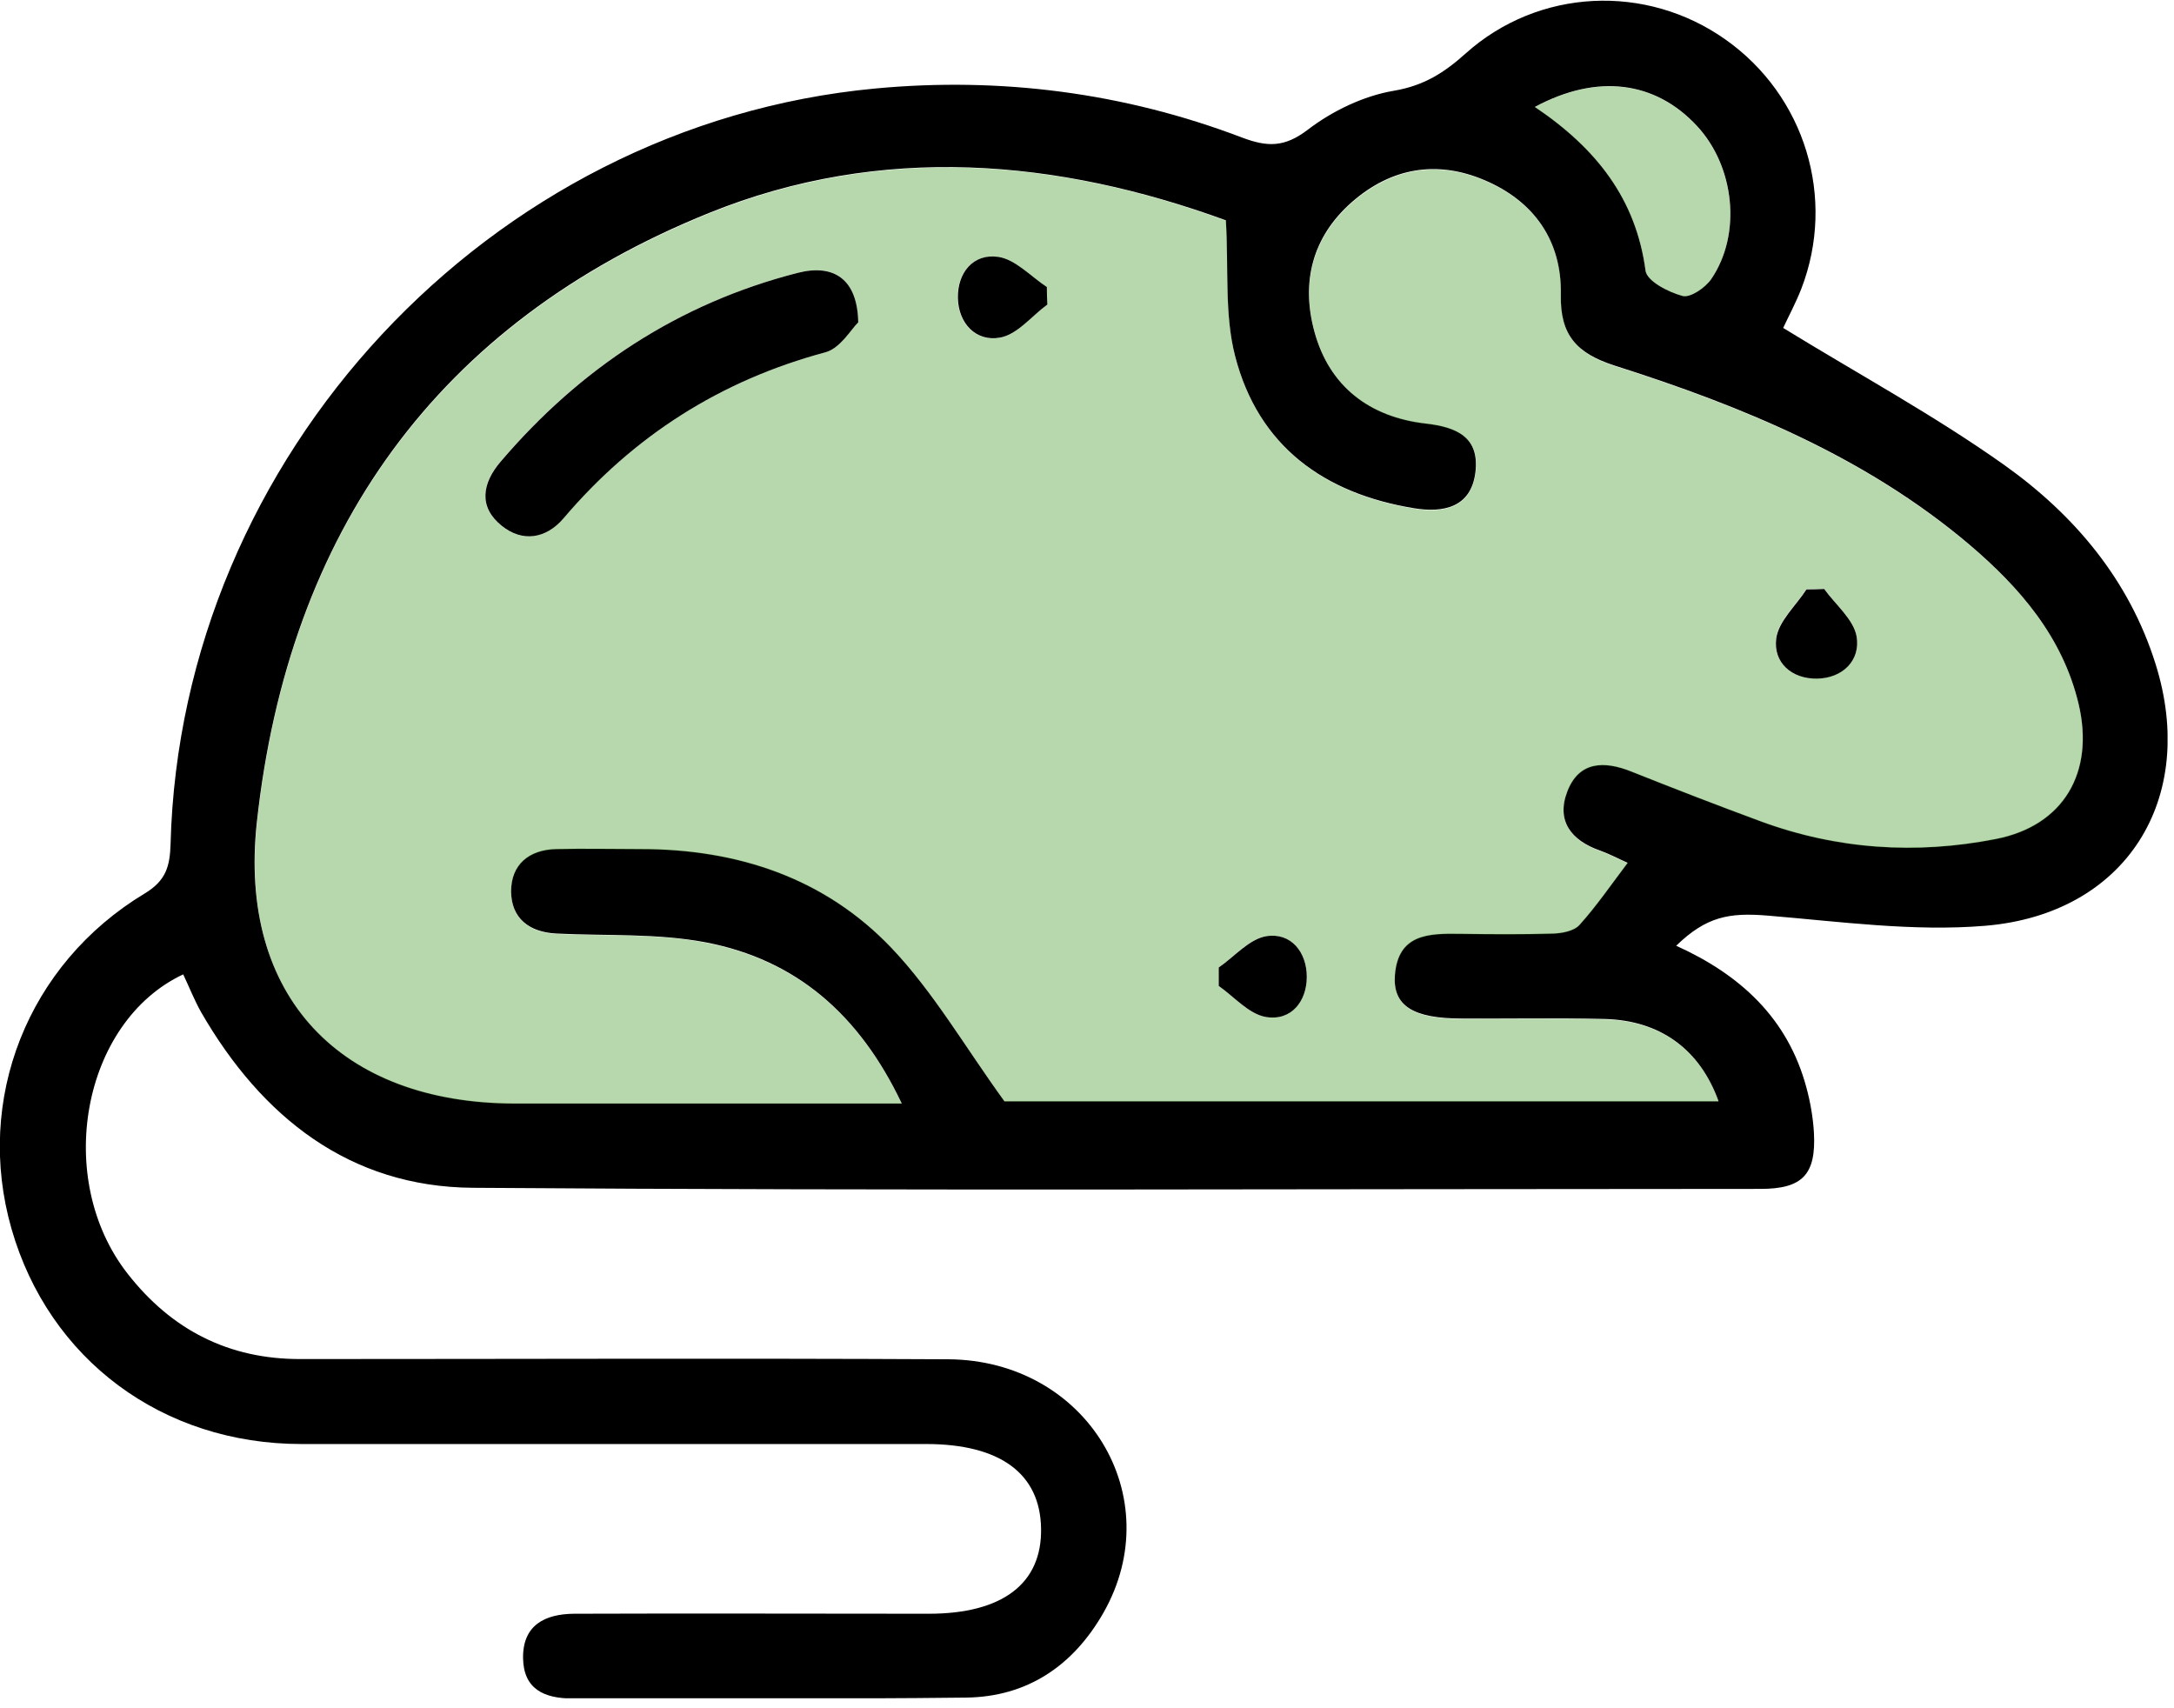
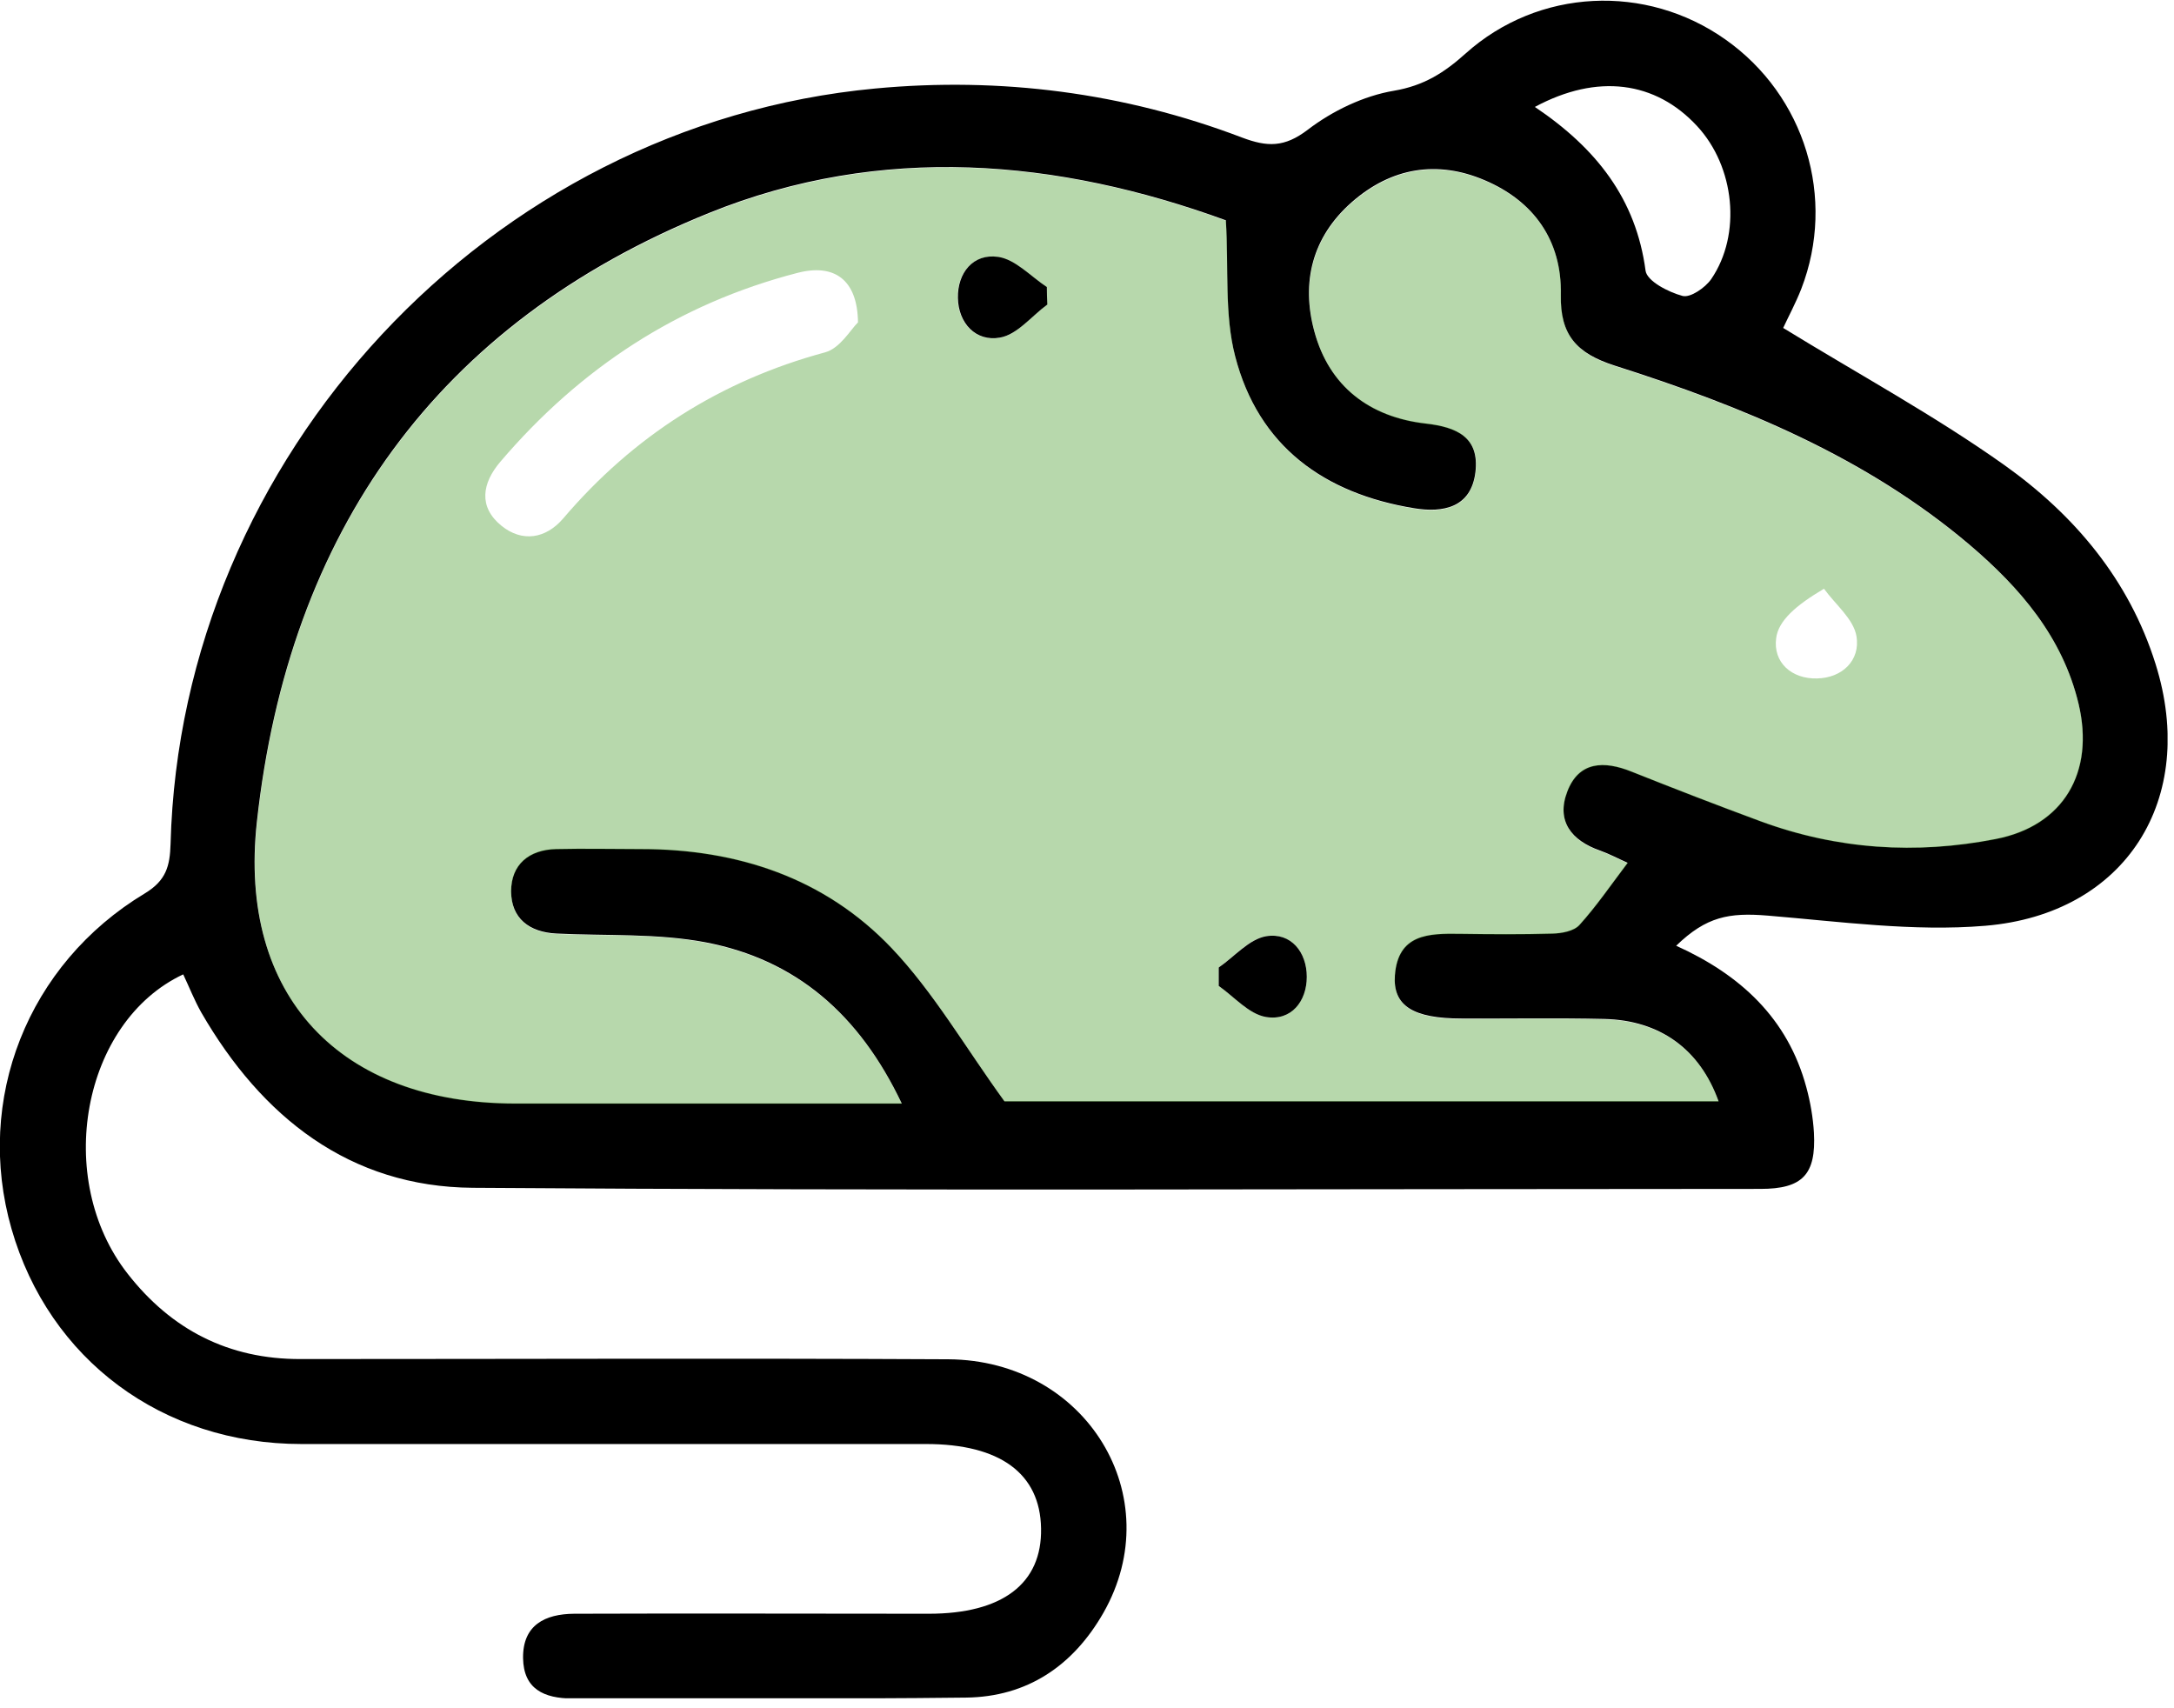
<svg xmlns="http://www.w3.org/2000/svg" width="98" height="77" viewBox="0 0 98 77" fill="none">
  <g clip-path="url(#clip0_252_124)">
    <path d="M80.379 14.78C83.799 16.88 87.209 18.73 90.349 20.96C93.499 23.2 95.979 26.13 97.169 29.93C99.079 36.01 95.839 41.2 89.489 41.73C86.249 42 82.939 41.54 79.669 41.27C77.949 41.13 76.919 41.31 75.559 42.63C78.439 43.93 80.589 45.89 81.429 49.02C81.609 49.68 81.729 50.38 81.769 51.06C81.869 52.94 81.259 53.59 79.359 53.59C60.009 53.59 40.659 53.68 21.309 53.54C15.769 53.5 11.799 50.36 9.069 45.63C8.759 45.08 8.529 44.49 8.259 43.92C3.699 46.06 2.399 53.14 5.759 57.42C7.729 59.94 10.309 61.27 13.549 61.26C23.279 61.26 33.019 61.22 42.749 61.27C48.979 61.31 52.719 67.47 49.739 72.7C48.379 75.08 46.309 76.49 43.539 76.52C37.629 76.59 31.719 76.54 25.809 76.56C24.519 76.56 23.599 76.13 23.579 74.74C23.559 73.25 24.569 72.75 25.879 72.74C31.209 72.72 36.539 72.74 41.869 72.74C45.189 72.74 46.979 71.38 46.929 68.89C46.889 66.42 45.079 65.09 41.749 65.09C32.359 65.09 22.979 65.09 13.589 65.09C7.319 65.09 2.209 61.28 0.519 55.39C-1.151 49.57 1.229 43.46 6.529 40.27C7.489 39.69 7.659 39.04 7.689 38.04C8.149 20.57 22.049 5.62 39.449 3.99C45.089 3.46 50.659 4.17 55.989 6.2C57.129 6.63 57.899 6.65 58.949 5.85C60.059 5 61.469 4.32 62.839 4.09C64.189 3.86 65.099 3.28 66.069 2.41C69.349 -0.53 74.199 -0.75 77.779 1.78C81.369 4.31 82.779 8.93 81.199 13.02C80.949 13.66 80.619 14.27 80.369 14.81L80.379 14.78ZM73.389 38.9C72.939 38.7 72.549 38.49 72.129 38.34C70.839 37.89 70.139 37.01 70.649 35.68C71.169 34.31 72.309 34.28 73.549 34.78C75.479 35.55 77.419 36.3 79.369 37.02C82.819 38.29 86.369 38.52 89.949 37.82C93.019 37.23 94.429 34.82 93.699 31.73C92.979 28.71 91.059 26.49 88.779 24.55C84.099 20.59 78.539 18.31 72.789 16.48C71.079 15.93 70.319 15.11 70.359 13.28C70.409 10.84 69.139 9.06 66.919 8.12C64.779 7.21 62.719 7.55 60.939 9.11C59.139 10.69 58.649 12.74 59.249 14.94C59.919 17.42 61.739 18.8 64.269 19.09C65.679 19.25 66.699 19.71 66.509 21.29C66.309 22.89 65.049 23.12 63.749 22.91C59.699 22.25 56.729 20.12 55.679 16.06C55.189 14.18 55.389 12.12 55.259 9.93C47.689 7.17 39.749 6.45 31.959 9.6C19.689 14.56 13.009 23.99 11.579 37.05C10.719 44.9 15.339 49.74 23.239 49.74C27.639 49.74 32.049 49.74 36.449 49.74H40.649C38.729 45.7 35.869 43.26 31.829 42.48C29.639 42.06 27.339 42.19 25.089 42.08C23.849 42.02 23.049 41.39 23.039 40.18C23.039 38.97 23.839 38.3 25.069 38.27C26.339 38.24 27.619 38.27 28.889 38.27C33.249 38.27 37.179 39.57 40.189 42.73C42.089 44.73 43.509 47.2 45.279 49.64H77.469C76.629 47.3 74.839 45.99 72.319 45.93C70.179 45.88 68.029 45.92 65.889 45.91C63.709 45.91 62.779 45.34 62.879 43.96C63.019 42.09 64.409 42.07 65.809 42.09C67.199 42.11 68.589 42.12 69.979 42.08C70.399 42.07 70.949 41.97 71.199 41.69C71.959 40.85 72.609 39.9 73.379 38.88L73.389 38.9ZM69.189 4.82C71.969 6.69 73.749 8.97 74.179 12.2C74.239 12.67 75.209 13.17 75.849 13.34C76.199 13.43 76.869 12.97 77.139 12.58C78.519 10.56 78.199 7.51 76.499 5.68C74.629 3.66 72.009 3.3 69.189 4.82Z" fill="black" />
-     <path d="M73.387 38.901C72.607 39.921 71.967 40.871 71.207 41.711C70.957 41.991 70.407 42.081 69.987 42.101C68.597 42.151 67.207 42.131 65.817 42.111C64.417 42.091 63.027 42.111 62.887 43.981C62.787 45.361 63.717 45.931 65.897 45.931C68.037 45.931 70.187 45.891 72.327 45.951C74.847 46.011 76.647 47.321 77.477 49.661H45.287C43.517 47.221 42.107 44.751 40.197 42.751C37.187 39.591 33.257 38.291 28.897 38.291C27.627 38.291 26.347 38.271 25.077 38.291C23.847 38.321 23.037 38.991 23.047 40.201C23.047 41.411 23.857 42.041 25.097 42.101C27.347 42.201 29.647 42.071 31.837 42.501C35.877 43.281 38.737 45.721 40.657 49.761H36.457C32.057 49.761 27.647 49.761 23.247 49.761C15.347 49.761 10.727 44.921 11.587 37.071C13.007 24.011 19.697 14.581 31.967 9.621C39.757 6.471 47.697 7.181 55.267 9.951C55.397 12.141 55.197 14.201 55.687 16.081C56.737 20.141 59.707 22.271 63.757 22.931C65.057 23.141 66.307 22.911 66.517 21.311C66.717 19.731 65.687 19.271 64.277 19.111C61.747 18.821 59.927 17.431 59.257 14.961C58.657 12.761 59.147 10.711 60.947 9.131C62.737 7.571 64.787 7.231 66.927 8.141C69.147 9.081 70.417 10.861 70.367 13.301C70.337 15.131 71.087 15.951 72.797 16.501C78.547 18.331 84.107 20.611 88.787 24.571C91.067 26.501 92.987 28.721 93.707 31.751C94.437 34.841 93.027 37.251 89.957 37.841C86.377 38.531 82.827 38.311 79.377 37.041C77.427 36.321 75.487 35.571 73.557 34.801C72.317 34.301 71.187 34.331 70.657 35.701C70.147 37.031 70.847 37.911 72.137 38.361C72.557 38.511 72.947 38.721 73.397 38.921L73.387 38.901ZM38.677 14.541C38.657 12.591 37.597 11.871 35.947 12.301C30.567 13.691 26.147 16.601 22.557 20.811C21.727 21.781 21.557 22.851 22.607 23.701C23.537 24.451 24.597 24.291 25.387 23.371C28.557 19.651 32.467 17.161 37.197 15.881C37.867 15.701 38.357 14.841 38.667 14.541H38.677ZM82.217 26.541C81.957 26.541 81.687 26.551 81.427 26.561C80.947 27.291 80.167 27.981 80.067 28.761C79.917 29.861 80.767 30.611 81.907 30.581C83.047 30.561 83.867 29.761 83.687 28.681C83.557 27.901 82.737 27.251 82.217 26.531V26.541ZM47.197 13.731C47.197 13.471 47.187 13.211 47.177 12.951C46.447 12.471 45.757 11.711 44.977 11.591C43.847 11.431 43.147 12.311 43.167 13.441C43.187 14.571 43.977 15.411 45.057 15.231C45.837 15.101 46.487 14.261 47.197 13.741V13.731ZM54.937 43.611C54.937 43.891 54.937 44.161 54.937 44.441C55.647 44.931 56.307 45.711 57.067 45.841C58.197 46.031 58.897 45.131 58.907 44.031C58.907 42.931 58.197 42.031 57.077 42.201C56.307 42.321 55.647 43.111 54.937 43.611Z" fill="#339113" fill-opacity="0.35" />
-     <path d="M69.188 4.829C72.007 3.309 74.627 3.669 76.498 5.689C78.198 7.519 78.517 10.569 77.138 12.589C76.868 12.979 76.198 13.439 75.847 13.349C75.218 13.179 74.237 12.679 74.177 12.209C73.737 8.979 71.968 6.699 69.188 4.829Z" fill="#339113" fill-opacity="0.35" />
-     <path d="M38.677 14.54C38.367 14.84 37.877 15.7 37.207 15.88C32.477 17.15 28.557 19.65 25.397 23.37C24.607 24.29 23.547 24.45 22.617 23.7C21.557 22.85 21.737 21.78 22.567 20.81C26.157 16.6 30.577 13.68 35.957 12.3C37.597 11.88 38.657 12.59 38.687 14.54H38.677Z" fill="black" />
-     <path d="M82.222 26.539C82.732 27.249 83.552 27.909 83.692 28.689C83.872 29.769 83.062 30.569 81.912 30.589C80.772 30.609 79.922 29.869 80.072 28.769C80.182 27.989 80.962 27.299 81.432 26.569C81.692 26.569 81.962 26.559 82.222 26.549V26.539Z" fill="black" />
+     <path d="M73.387 38.901C72.607 39.921 71.967 40.871 71.207 41.711C70.957 41.991 70.407 42.081 69.987 42.101C68.597 42.151 67.207 42.131 65.817 42.111C64.417 42.091 63.027 42.111 62.887 43.981C62.787 45.361 63.717 45.931 65.897 45.931C68.037 45.931 70.187 45.891 72.327 45.951C74.847 46.011 76.647 47.321 77.477 49.661H45.287C43.517 47.221 42.107 44.751 40.197 42.751C37.187 39.591 33.257 38.291 28.897 38.291C27.627 38.291 26.347 38.271 25.077 38.291C23.847 38.321 23.037 38.991 23.047 40.201C23.047 41.411 23.857 42.041 25.097 42.101C27.347 42.201 29.647 42.071 31.837 42.501C35.877 43.281 38.737 45.721 40.657 49.761H36.457C32.057 49.761 27.647 49.761 23.247 49.761C15.347 49.761 10.727 44.921 11.587 37.071C13.007 24.011 19.697 14.581 31.967 9.621C39.757 6.471 47.697 7.181 55.267 9.951C55.397 12.141 55.197 14.201 55.687 16.081C56.737 20.141 59.707 22.271 63.757 22.931C65.057 23.141 66.307 22.911 66.517 21.311C66.717 19.731 65.687 19.271 64.277 19.111C61.747 18.821 59.927 17.431 59.257 14.961C58.657 12.761 59.147 10.711 60.947 9.131C62.737 7.571 64.787 7.231 66.927 8.141C69.147 9.081 70.417 10.861 70.367 13.301C70.337 15.131 71.087 15.951 72.797 16.501C78.547 18.331 84.107 20.611 88.787 24.571C91.067 26.501 92.987 28.721 93.707 31.751C94.437 34.841 93.027 37.251 89.957 37.841C86.377 38.531 82.827 38.311 79.377 37.041C77.427 36.321 75.487 35.571 73.557 34.801C72.317 34.301 71.187 34.331 70.657 35.701C70.147 37.031 70.847 37.911 72.137 38.361C72.557 38.511 72.947 38.721 73.397 38.921L73.387 38.901ZM38.677 14.541C38.657 12.591 37.597 11.871 35.947 12.301C30.567 13.691 26.147 16.601 22.557 20.811C21.727 21.781 21.557 22.851 22.607 23.701C23.537 24.451 24.597 24.291 25.387 23.371C28.557 19.651 32.467 17.161 37.197 15.881C37.867 15.701 38.357 14.841 38.667 14.541H38.677ZM82.217 26.541C80.947 27.291 80.167 27.981 80.067 28.761C79.917 29.861 80.767 30.611 81.907 30.581C83.047 30.561 83.867 29.761 83.687 28.681C83.557 27.901 82.737 27.251 82.217 26.531V26.541ZM47.197 13.731C47.197 13.471 47.187 13.211 47.177 12.951C46.447 12.471 45.757 11.711 44.977 11.591C43.847 11.431 43.147 12.311 43.167 13.441C43.187 14.571 43.977 15.411 45.057 15.231C45.837 15.101 46.487 14.261 47.197 13.741V13.731ZM54.937 43.611C54.937 43.891 54.937 44.161 54.937 44.441C55.647 44.931 56.307 45.711 57.067 45.841C58.197 46.031 58.897 45.131 58.907 44.031C58.907 42.931 58.197 42.031 57.077 42.201C56.307 42.321 55.647 43.111 54.937 43.611Z" fill="#339113" fill-opacity="0.35" />
    <path d="M47.21 13.729C46.5 14.249 45.85 15.089 45.07 15.219C43.99 15.409 43.2 14.569 43.18 13.429C43.16 12.309 43.86 11.419 44.99 11.579C45.77 11.689 46.46 12.459 47.19 12.939C47.19 13.199 47.2 13.459 47.21 13.719V13.729Z" fill="black" />
    <path d="M54.938 43.611C55.648 43.121 56.307 42.331 57.078 42.201C58.197 42.021 58.907 42.921 58.907 44.031C58.907 45.131 58.208 46.031 57.068 45.841C56.297 45.711 55.638 44.931 54.938 44.441C54.938 44.161 54.938 43.891 54.938 43.611Z" fill="black" />
  </g>
  <defs>
    <clipPath id="clip0_252_124">
      <rect width="97.71" height="76.55" fill="white" />
    </clipPath>
  </defs>
</svg>